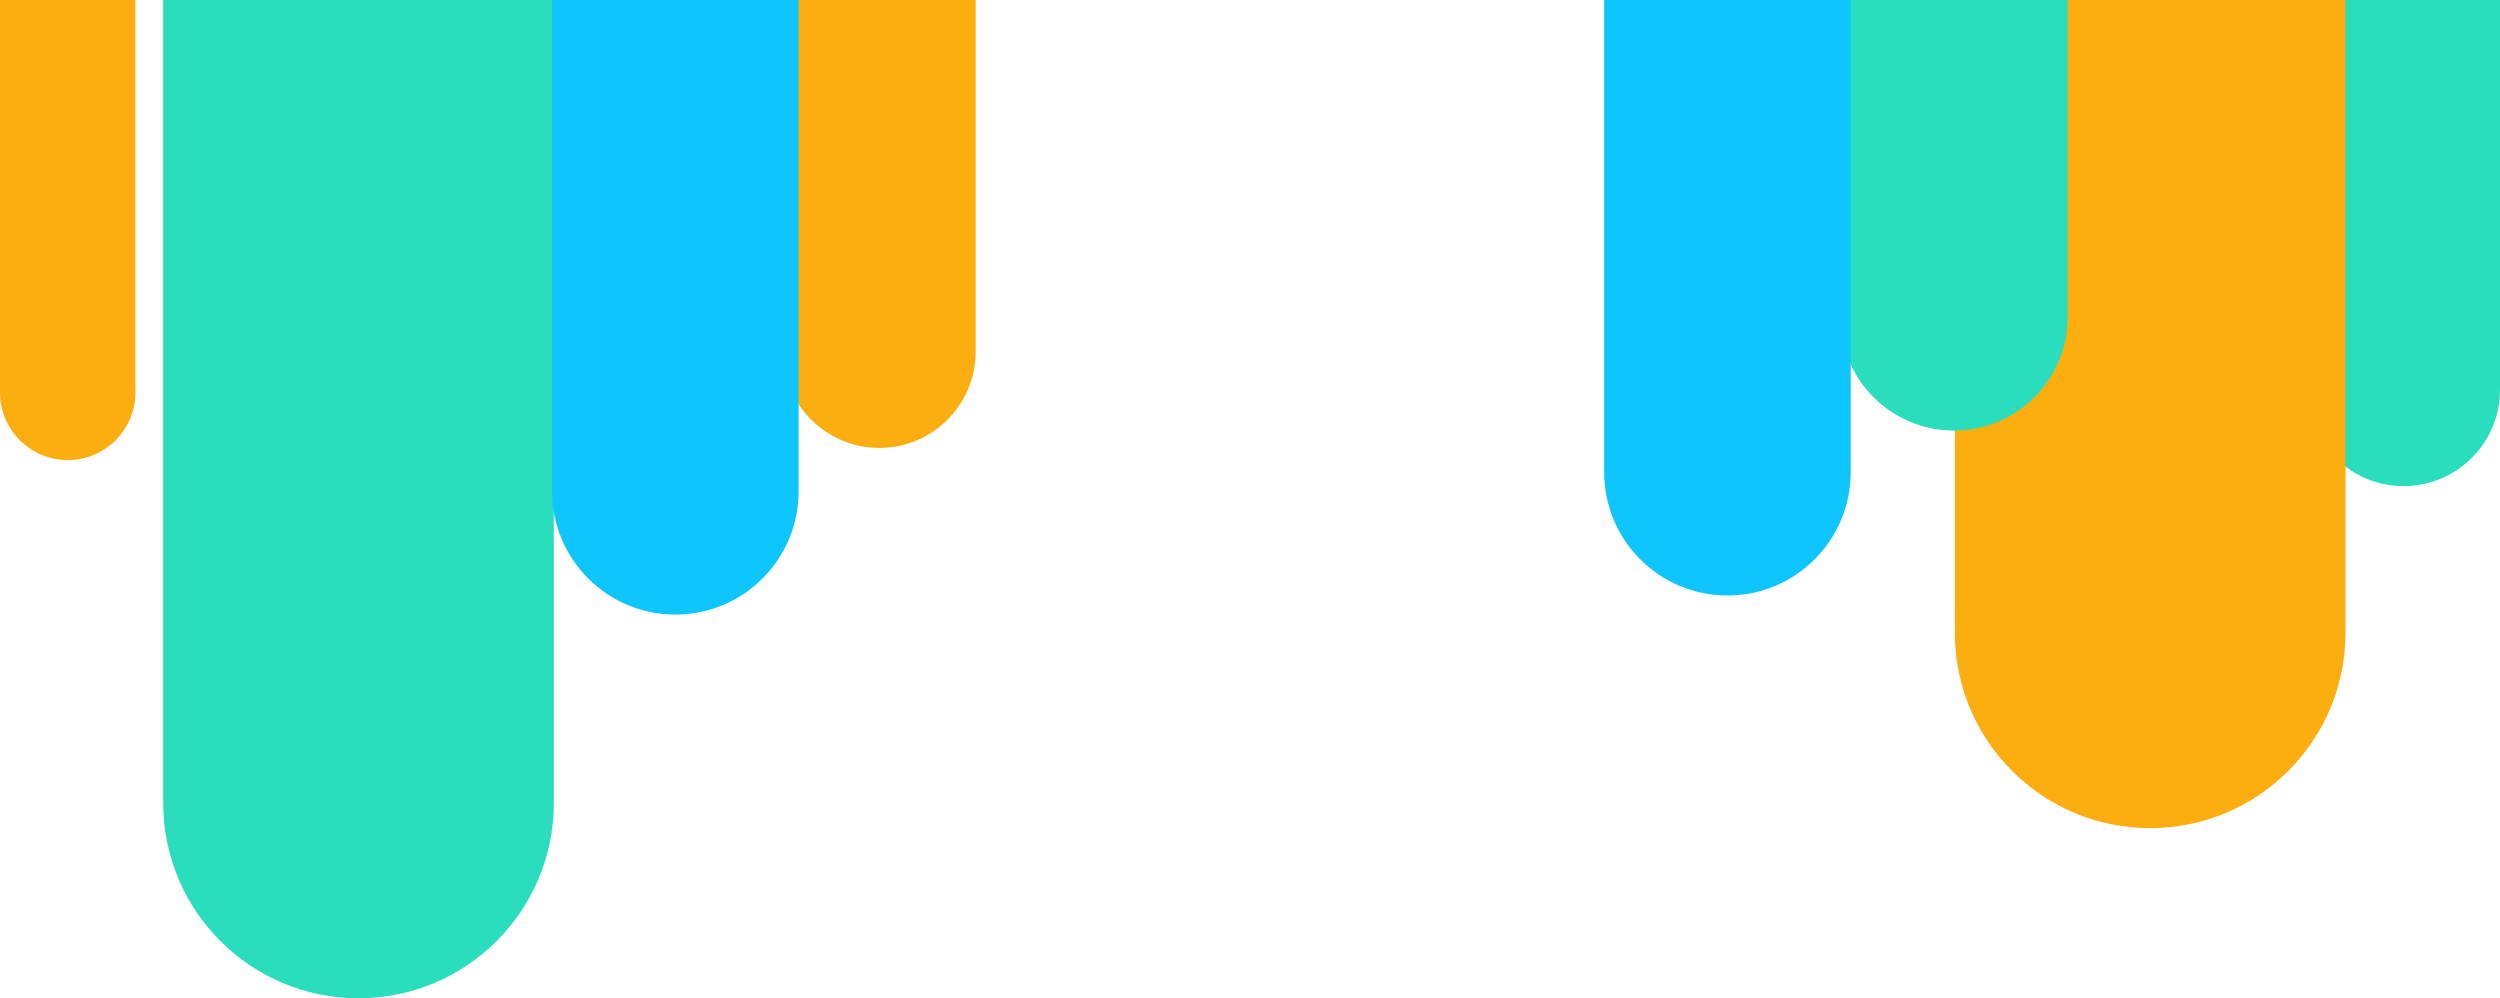
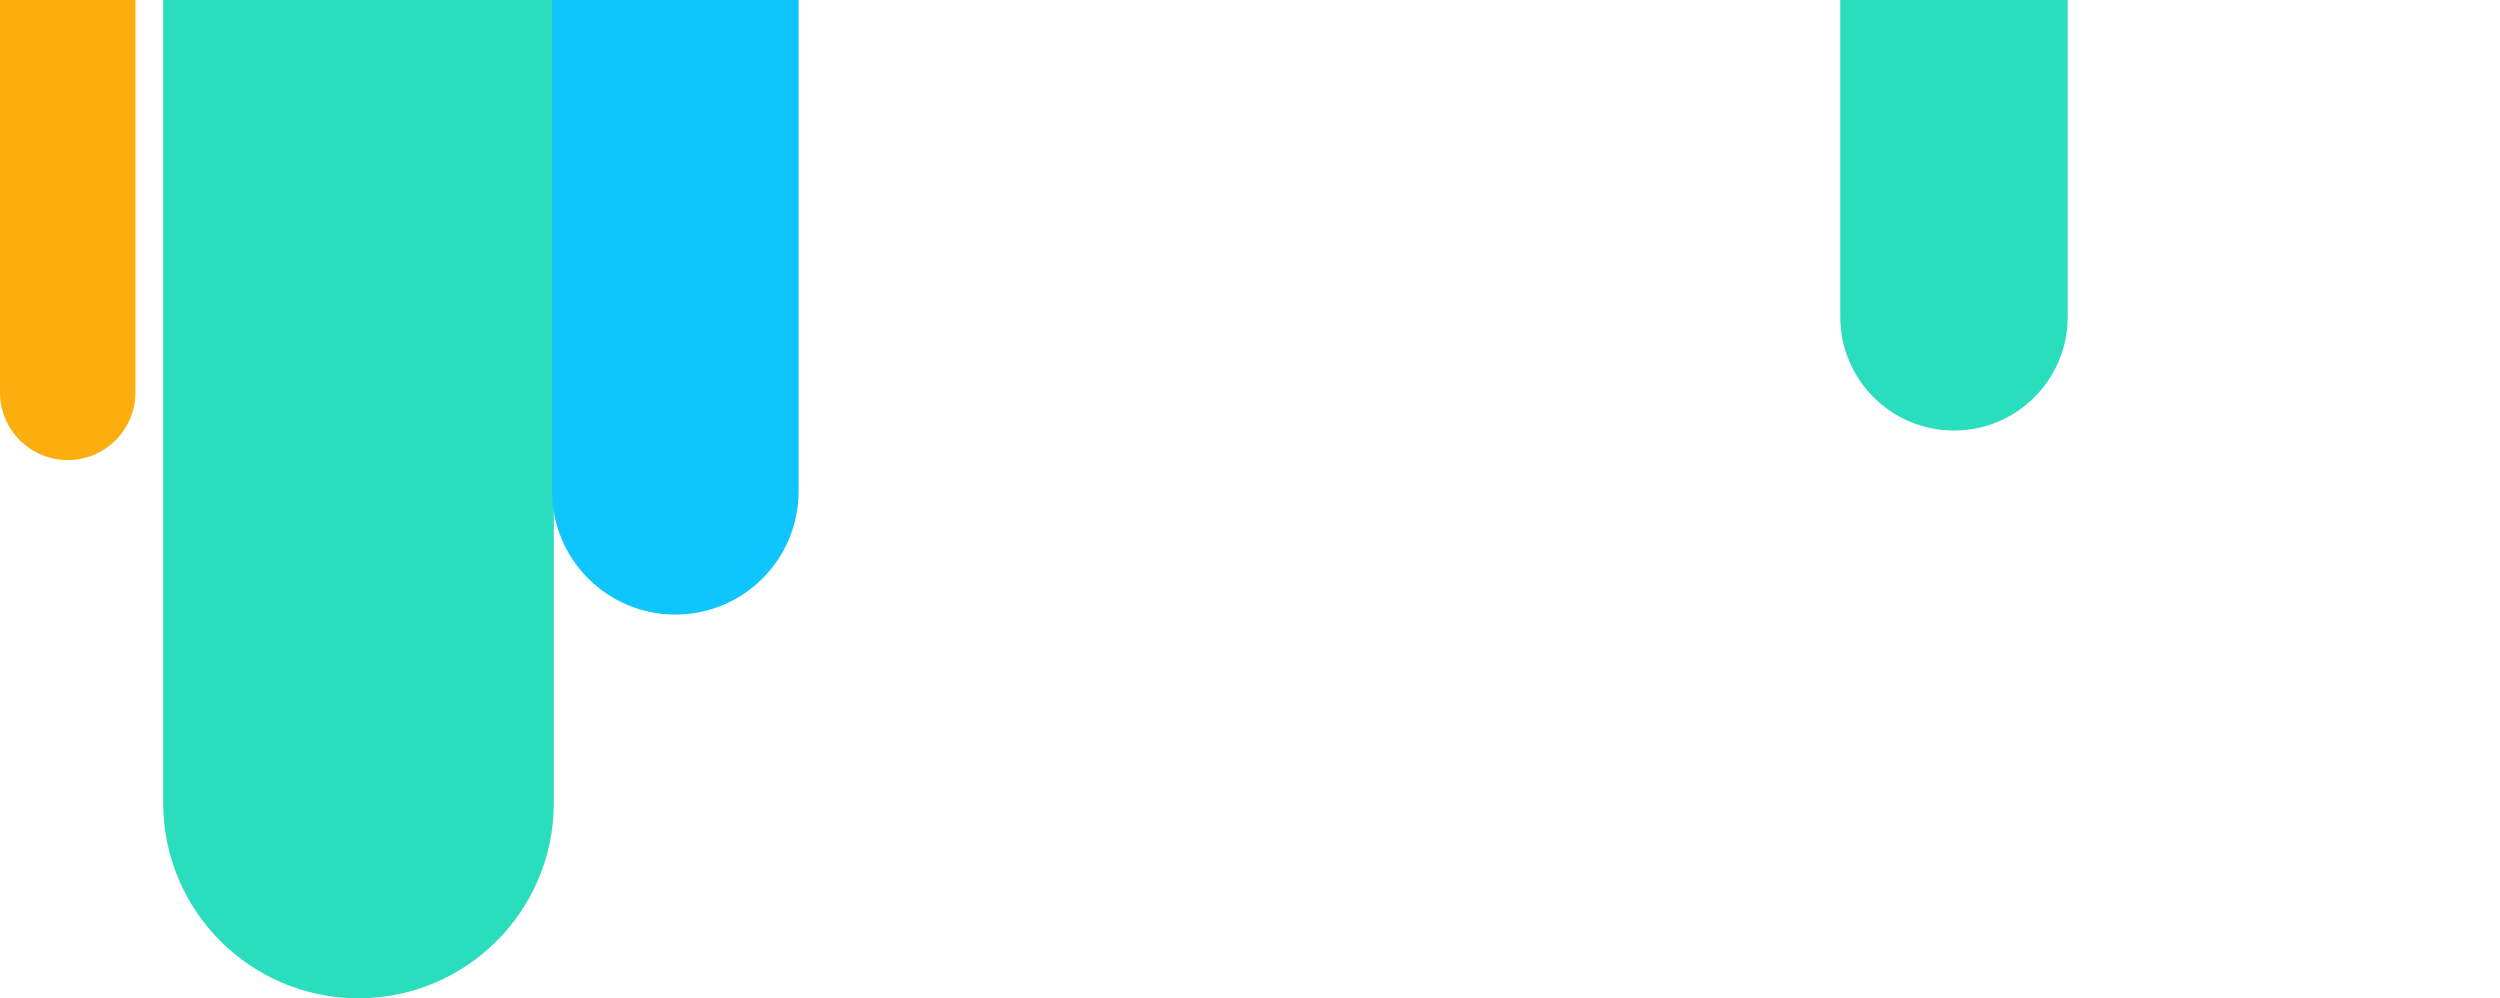
<svg xmlns="http://www.w3.org/2000/svg" xmlns:xlink="http://www.w3.org/1999/xlink" width="1440" height="575" viewBox="0 0 1440 575" version="1.1">
  <title>Drops</title>
  <desc>Created using Figma</desc>
  <g id="Canvas" transform="translate(-1532 183)">
    <g id="Drops">
      <g id="Rectangle">
        <use xlink:href="#path0_fill" transform="translate(2861 -183)" fill="#2ADDBD" />
      </g>
      <g id="Rectangle">
        <use xlink:href="#path1_fill" transform="translate(2658 -183)" fill="#FCAD0F" />
      </g>
      <g id="Rectangle">
        <use xlink:href="#path2_fill" transform="translate(1983 -183)" fill="#FCAD0F" />
      </g>
      <g id="Rectangle">
        <use xlink:href="#path3_fill" transform="translate(2592 -183)" fill="#2ADDBD" />
      </g>
      <g id="Rectangle">
        <use xlink:href="#path4_fill" transform="translate(1626 -183)" fill="#2ADDBD" />
      </g>
      <g id="Rectangle">
        <use xlink:href="#path5_fill" transform="translate(1850 -183)" fill="#0EC6FD" />
      </g>
      <g id="Rectangle">
        <use xlink:href="#path6_fill" transform="translate(2456 -183)" fill="#0EC6FD" />
      </g>
      <g id="Rectangle">
        <use xlink:href="#path7_fill" transform="translate(1532 -183)" fill="#FCAD0F" />
      </g>
    </g>
  </g>
  <defs>
-     <path id="path0_fill" d="M 0 0L 111 0L 111 224.5C 111 255.152 86.152 280 55.5 280C 24.848 280 0 255.152 0 224.5L 0 0Z" />
-     <path id="path1_fill" d="M 0 0L 225 0L 225 364.5C 225 426.632 174.632 477 112.5 477C 50.368 477 0 426.632 0 364.5L 0 0Z" />
-     <path id="path2_fill" d="M 0 0L 111 0L 111 202.5C 111 233.152 86.152 258 55.5 258C 24.848 258 0 233.152 0 202.5L 0 0Z" />
    <path id="path3_fill" d="M 0 0L 131 0L 131 182.5C 131 218.675 101.675 248 65.5 248C 29.325 248 0 218.675 0 182.5L 0 0Z" />
    <path id="path4_fill" d="M 0 0L 225 0L 225 462.5C 225 524.632 174.632 575 112.5 575C 50.368 575 0 524.632 0 462.5L 0 0Z" />
    <path id="path5_fill" d="M 0 0L 142 0L 142 283C 142 322.212 110.212 354 71 354C 31.788 354 0 322.212 0 283L 0 0Z" />
-     <path id="path6_fill" d="M 0 0L 142 0L 142 272C 142 311.212 110.212 343 71 343C 31.788 343 0 311.212 0 272L 0 0Z" />
    <path id="path7_fill" d="M 0 0L 78 0L 78 226C 78 247.539 60.539 265 39 265C 17.461 265 0 247.539 0 226L 0 0Z" />
  </defs>
</svg>